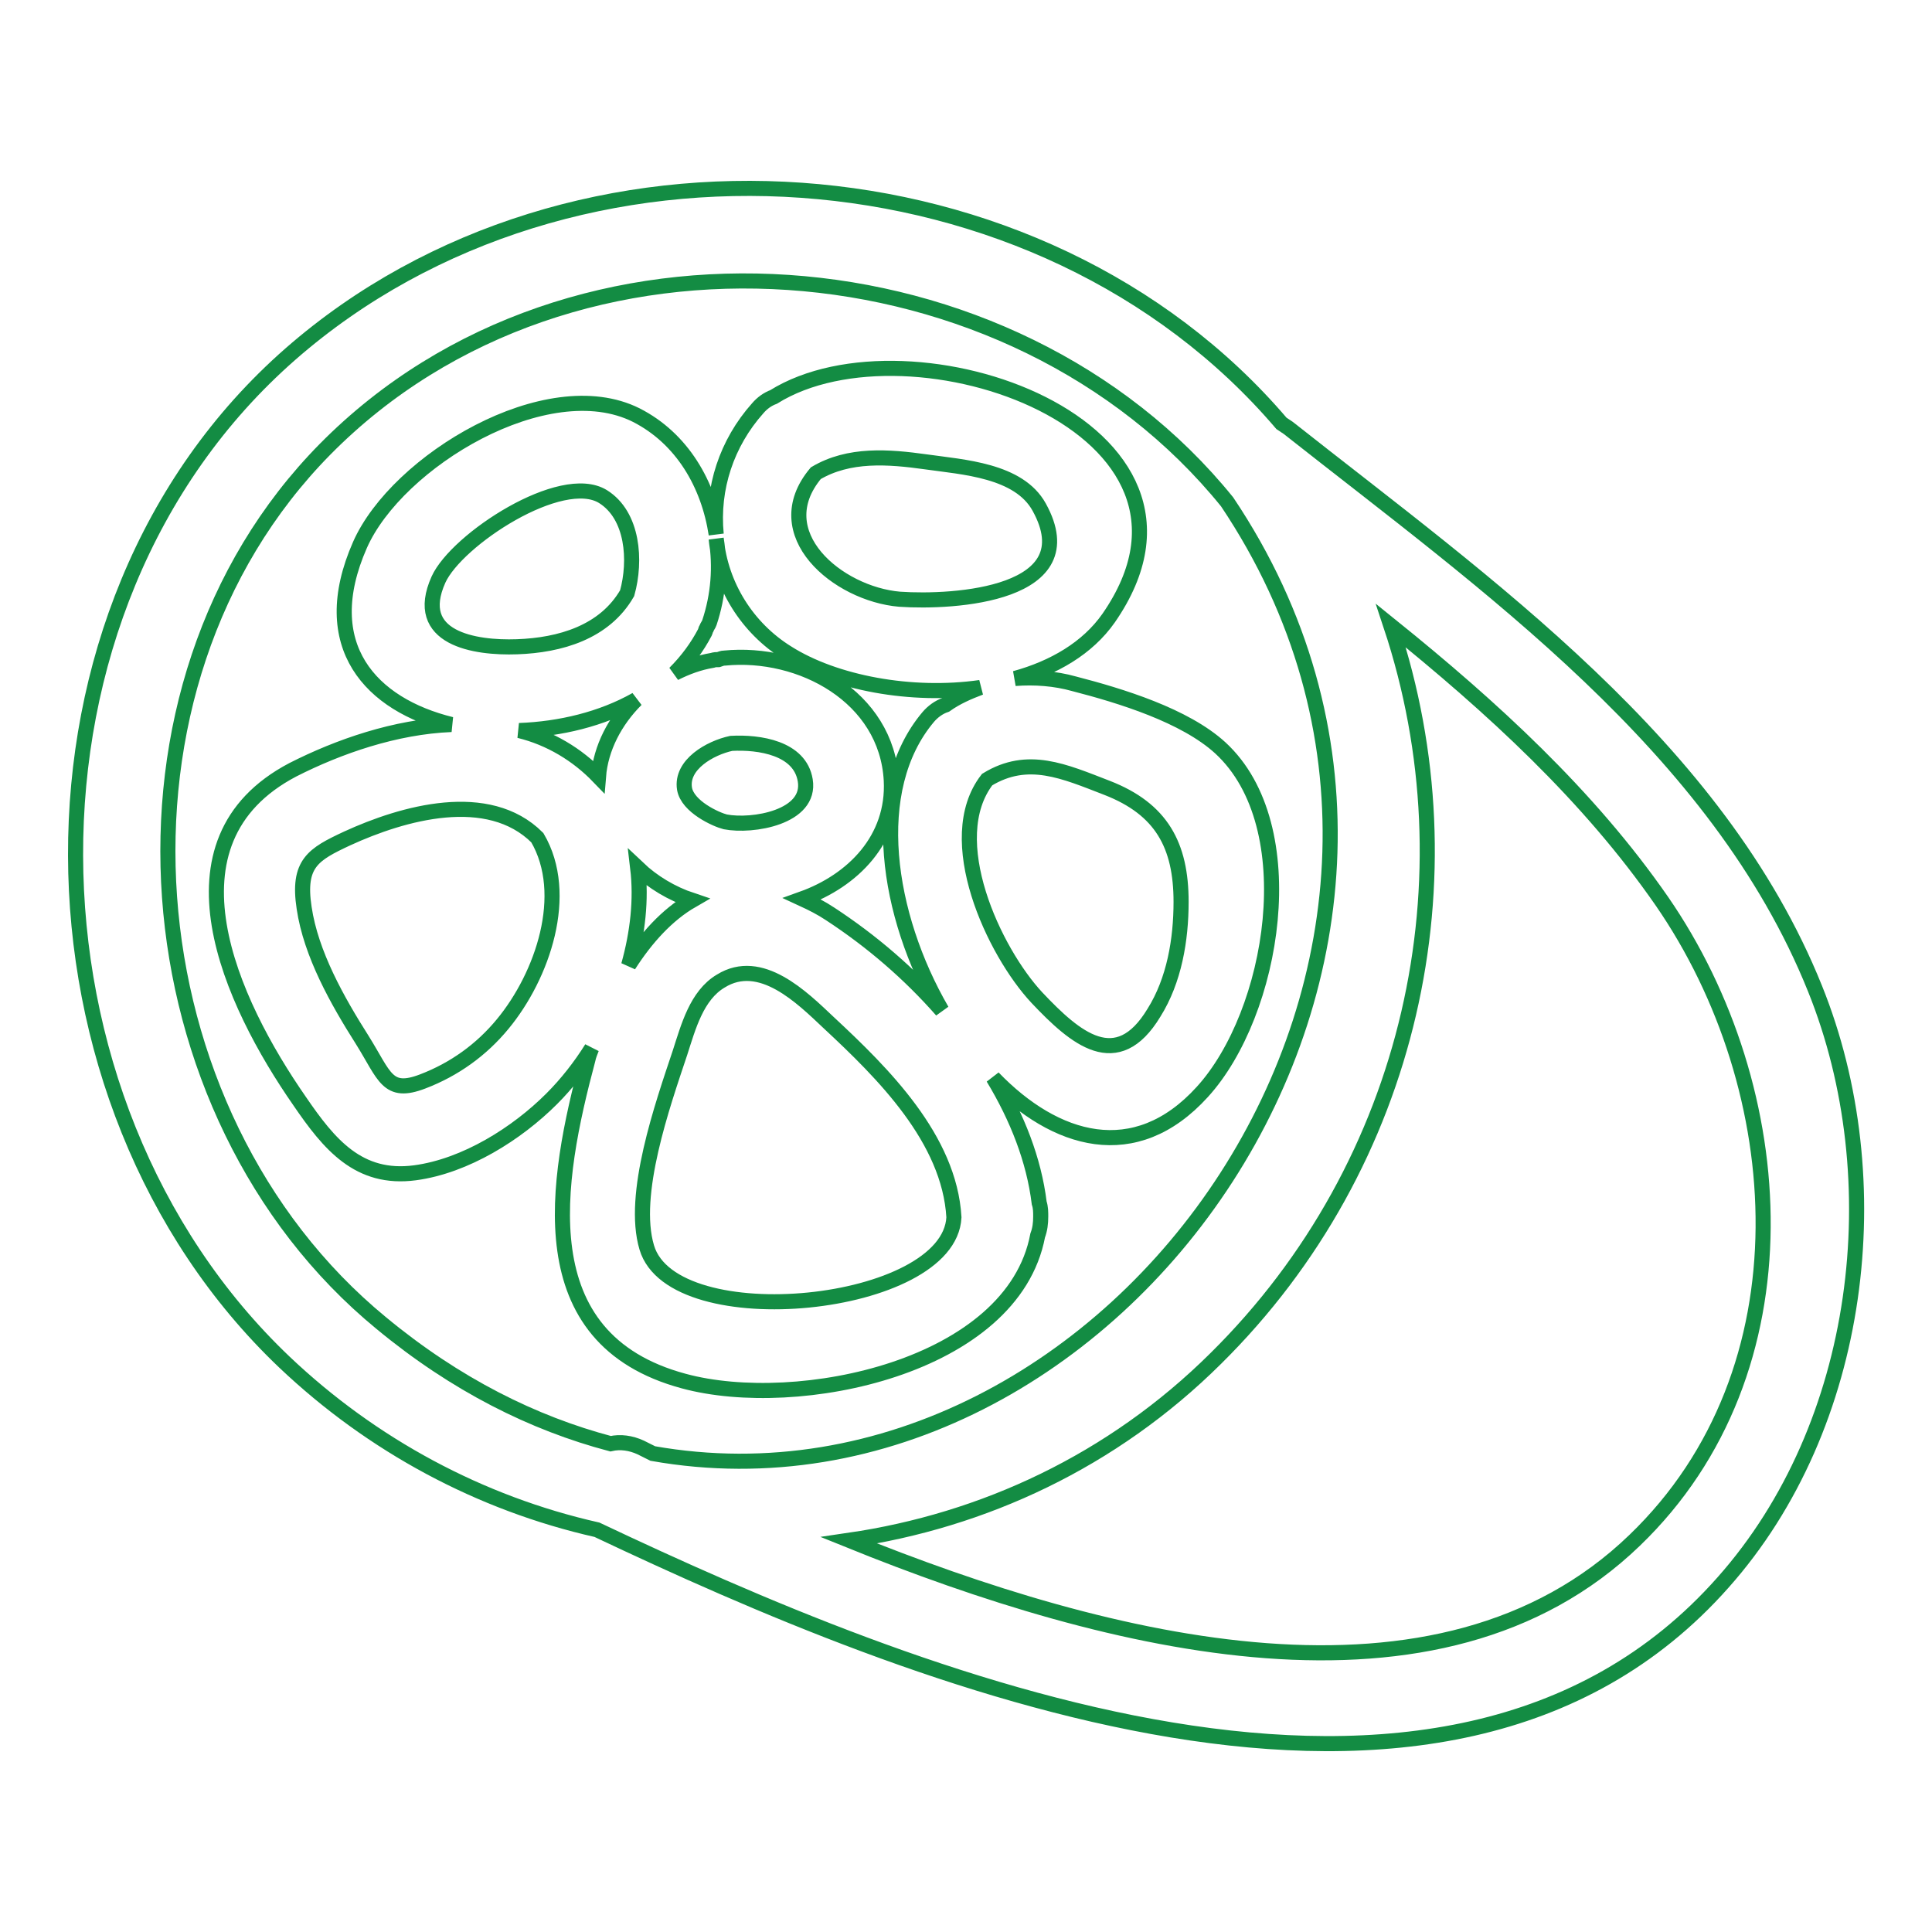
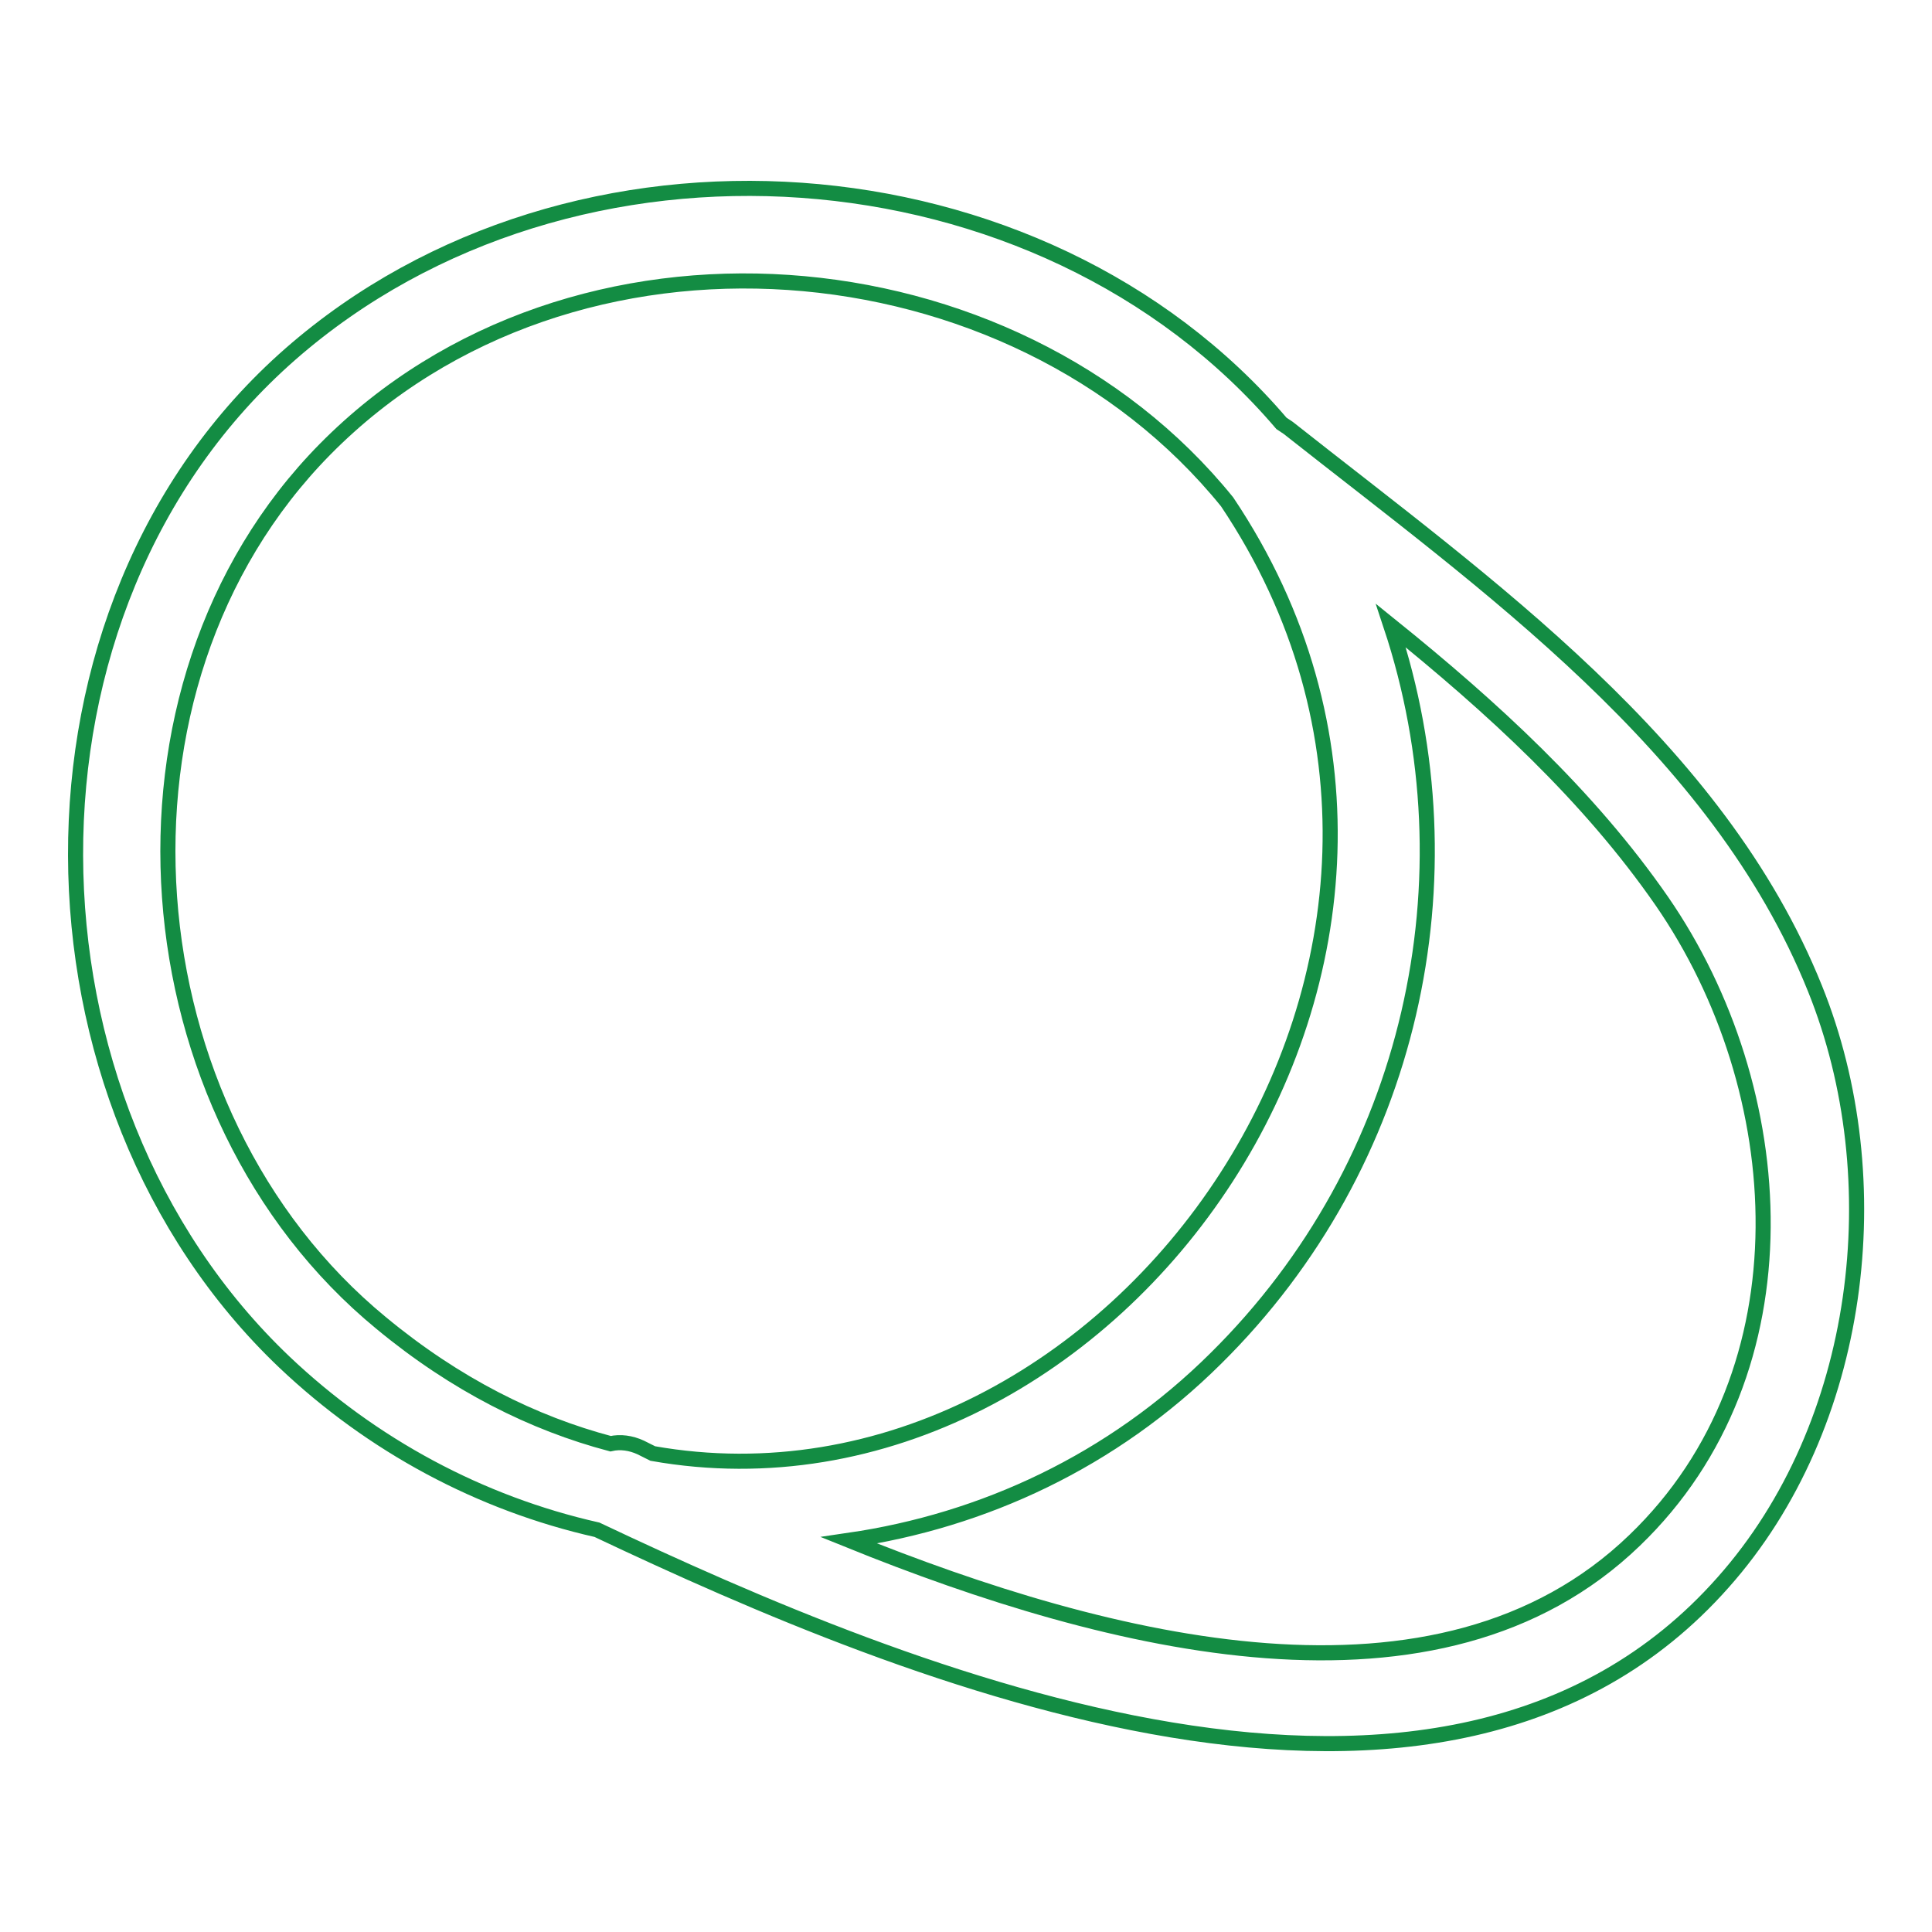
<svg xmlns="http://www.w3.org/2000/svg" version="1.1" x="0px" y="0px" viewBox="0 0 256 256" enable-background="new 0 0 256 256" xml:space="preserve">
  <g>
-     <path stroke-width="2" fill-opacity="0" stroke="#138c43" d="M77.9,140.4c-4.3,16.1-8.1,37,12.7,42.6c15.1,4.1,43.6-1.8,46.9-19.3c0.3-0.8,0.4-1.6,0.4-2.5 c0-0.6,0-1.2-0.2-1.8c-0.7-5.7-2.9-11.3-6.1-16.6c8.2,8.5,18.8,11.7,27.7,1.9c9.5-10.4,13.7-35.2,2.4-45.6 c-4.7-4.3-13.2-6.9-19.4-8.5c-2.5-0.7-5.2-0.9-7.8-0.7c5.1-1.4,9.6-4,12.4-8c17.6-25.4-26.3-40.6-44.4-29.3 c-0.8,0.3-1.5,0.8-2.1,1.5c-4.1,4.6-6.1,10.6-5.5,16.7c-1-6.6-4.5-12.7-10.6-15.8c-11.8-5.9-31.7,6.1-36.6,17.2 C41.8,85.6,49.2,93.4,59.8,96c-7.4,0.3-14.9,2.9-21,6c-18.1,9.5-8.2,30.8,0.9,43.9c3.9,5.7,7.8,10.5,15.3,9.5 c6.7-0.9,13.5-5.2,18.1-9.8c2-2,3.8-4.3,5.3-6.7C78.2,139.4,78,139.9,77.9,140.4z M85.7,165.3c-2.1-7,2.1-18.9,4.4-25.8 c1.1-3.4,2.2-7.6,5.4-9.5c5.3-3.3,10.8,2.2,14.3,5.5c7.2,6.7,16,15.4,16.6,25.8C125.8,173.4,89.2,177.1,85.7,165.3L85.7,165.3z  M90.7,104.5c-0.5-3.2,3.4-5.4,6.2-6c3.7-0.2,9.1,0.6,9.8,4.9c0.8,4.9-7,6.2-10.6,5.5C94.9,108.6,91.1,106.9,90.7,104.5z  M146.7,104.4c7.2,2.8,9.8,7.6,9.8,15.1c0,5-0.9,10.4-3.6,14.7c-4.9,8.1-10.4,3.4-15.5-2c-5.7-6.1-12.7-21-6.6-28.9 C136.2,100,141,102.2,146.7,104.4L146.7,104.4z M108.1,62.7c4.4-2.6,9.6-2.2,14.6-1.5c4.9,0.7,12.3,1.1,15,6 c6.4,11.6-11.2,12.7-18.5,12.2C111,78.7,101.4,70.7,108.1,62.7z M93.4,83.8c0.1-0.2,0.1-0.4,0.2-0.5c0.1-0.3,0.3-0.5,0.4-0.8 c1.2-3.6,1.5-7.4,0.9-11.1c0.6,6.2,4.1,11.8,9.4,15.1c6.3,4,16.5,5.9,25.6,4.6c-1.6,0.6-3.2,1.3-4.6,2.3c-0.9,0.3-1.7,0.9-2.3,1.6 c-8.1,9.6-5.5,26.3,1.8,38.9c-4.3-4.9-9.3-9.2-14.8-12.8c-1.2-0.8-2.4-1.4-3.7-2c6.7-2.4,12.2-7.9,11.8-15.7 c-0.6-11.1-12-17.2-22.1-16.2c-0.3,0-0.5,0.1-0.8,0.2c-0.3,0-0.5,0-0.8,0.1c-1.8,0.3-3.4,0.9-5,1.7C91.1,87.5,92.4,85.7,93.4,83.8 L93.4,83.8z M91.7,119.3c-3.3,1.9-6.1,5-8.4,8.6c1.2-4.3,1.7-8.7,1.2-12.9C86.5,116.9,89,118.4,91.7,119.3L91.7,119.3z M58.1,76.8 c2.4-5.3,16.3-14.4,21.8-11c4,2.5,4.4,8.5,3.2,12.8c-3,5.2-8.9,6.9-14.6,7.1C62.9,85.9,54.6,84.6,58.1,76.8z M66.6,135.7 c-2.8,3.4-6.4,6-10.6,7.6c-4.7,1.8-5-0.7-8-5.5c-3.3-5.2-6.8-11.4-7.7-17.5c-0.9-5.9,1.2-7.1,5.7-9.2c7.4-3.4,18.7-6.6,25.2-0.1 C75.6,118.5,71.9,129.3,66.6,135.7L66.6,135.7z M68.8,96.8c5.4-0.2,10.9-1.5,15.5-4.1c-2.8,2.8-4.7,6.4-5,10.2 C76.5,100,72.9,97.8,68.8,96.8L68.8,96.8z" />
    <path stroke-width="2" fill-opacity="0" stroke="#138c43" d="M240.5,131c-12.9-32.1-43.6-53.6-69.8-74.3c-0.3-0.2-0.6-0.4-0.9-0.6c-31.9-37.4-93.9-41.9-131.3-9.2 C0,80.6,1.3,145.9,37.7,180.5c11.6,11,25.9,18.7,41.4,22.2c41.2,19.5,112.1,48.9,149.2,7C246.8,188.9,250.7,156.3,240.5,131 L240.5,131z M43.1,59.5c32.7-33.1,91.1-28.1,119.5,7c40.1,59.8-15,136.9-76.1,126.1l-1.6-0.8c-1.3-0.6-2.7-0.8-4-0.5 c-10.2-2.7-20.5-7.8-30.4-16C16.8,147.6,11.9,91.1,43.1,59.5z M216.6,204.1c-25.9,25-69.5,14-104.1,0c17.8-2.6,34.9-10.5,48.6-24.1 c26.1-25.8,34.3-63.7,23.2-97.1c13.4,10.8,26.2,22.5,35.9,36.5C237.4,144.3,240,181.6,216.6,204.1z" />
  </g>
</svg>